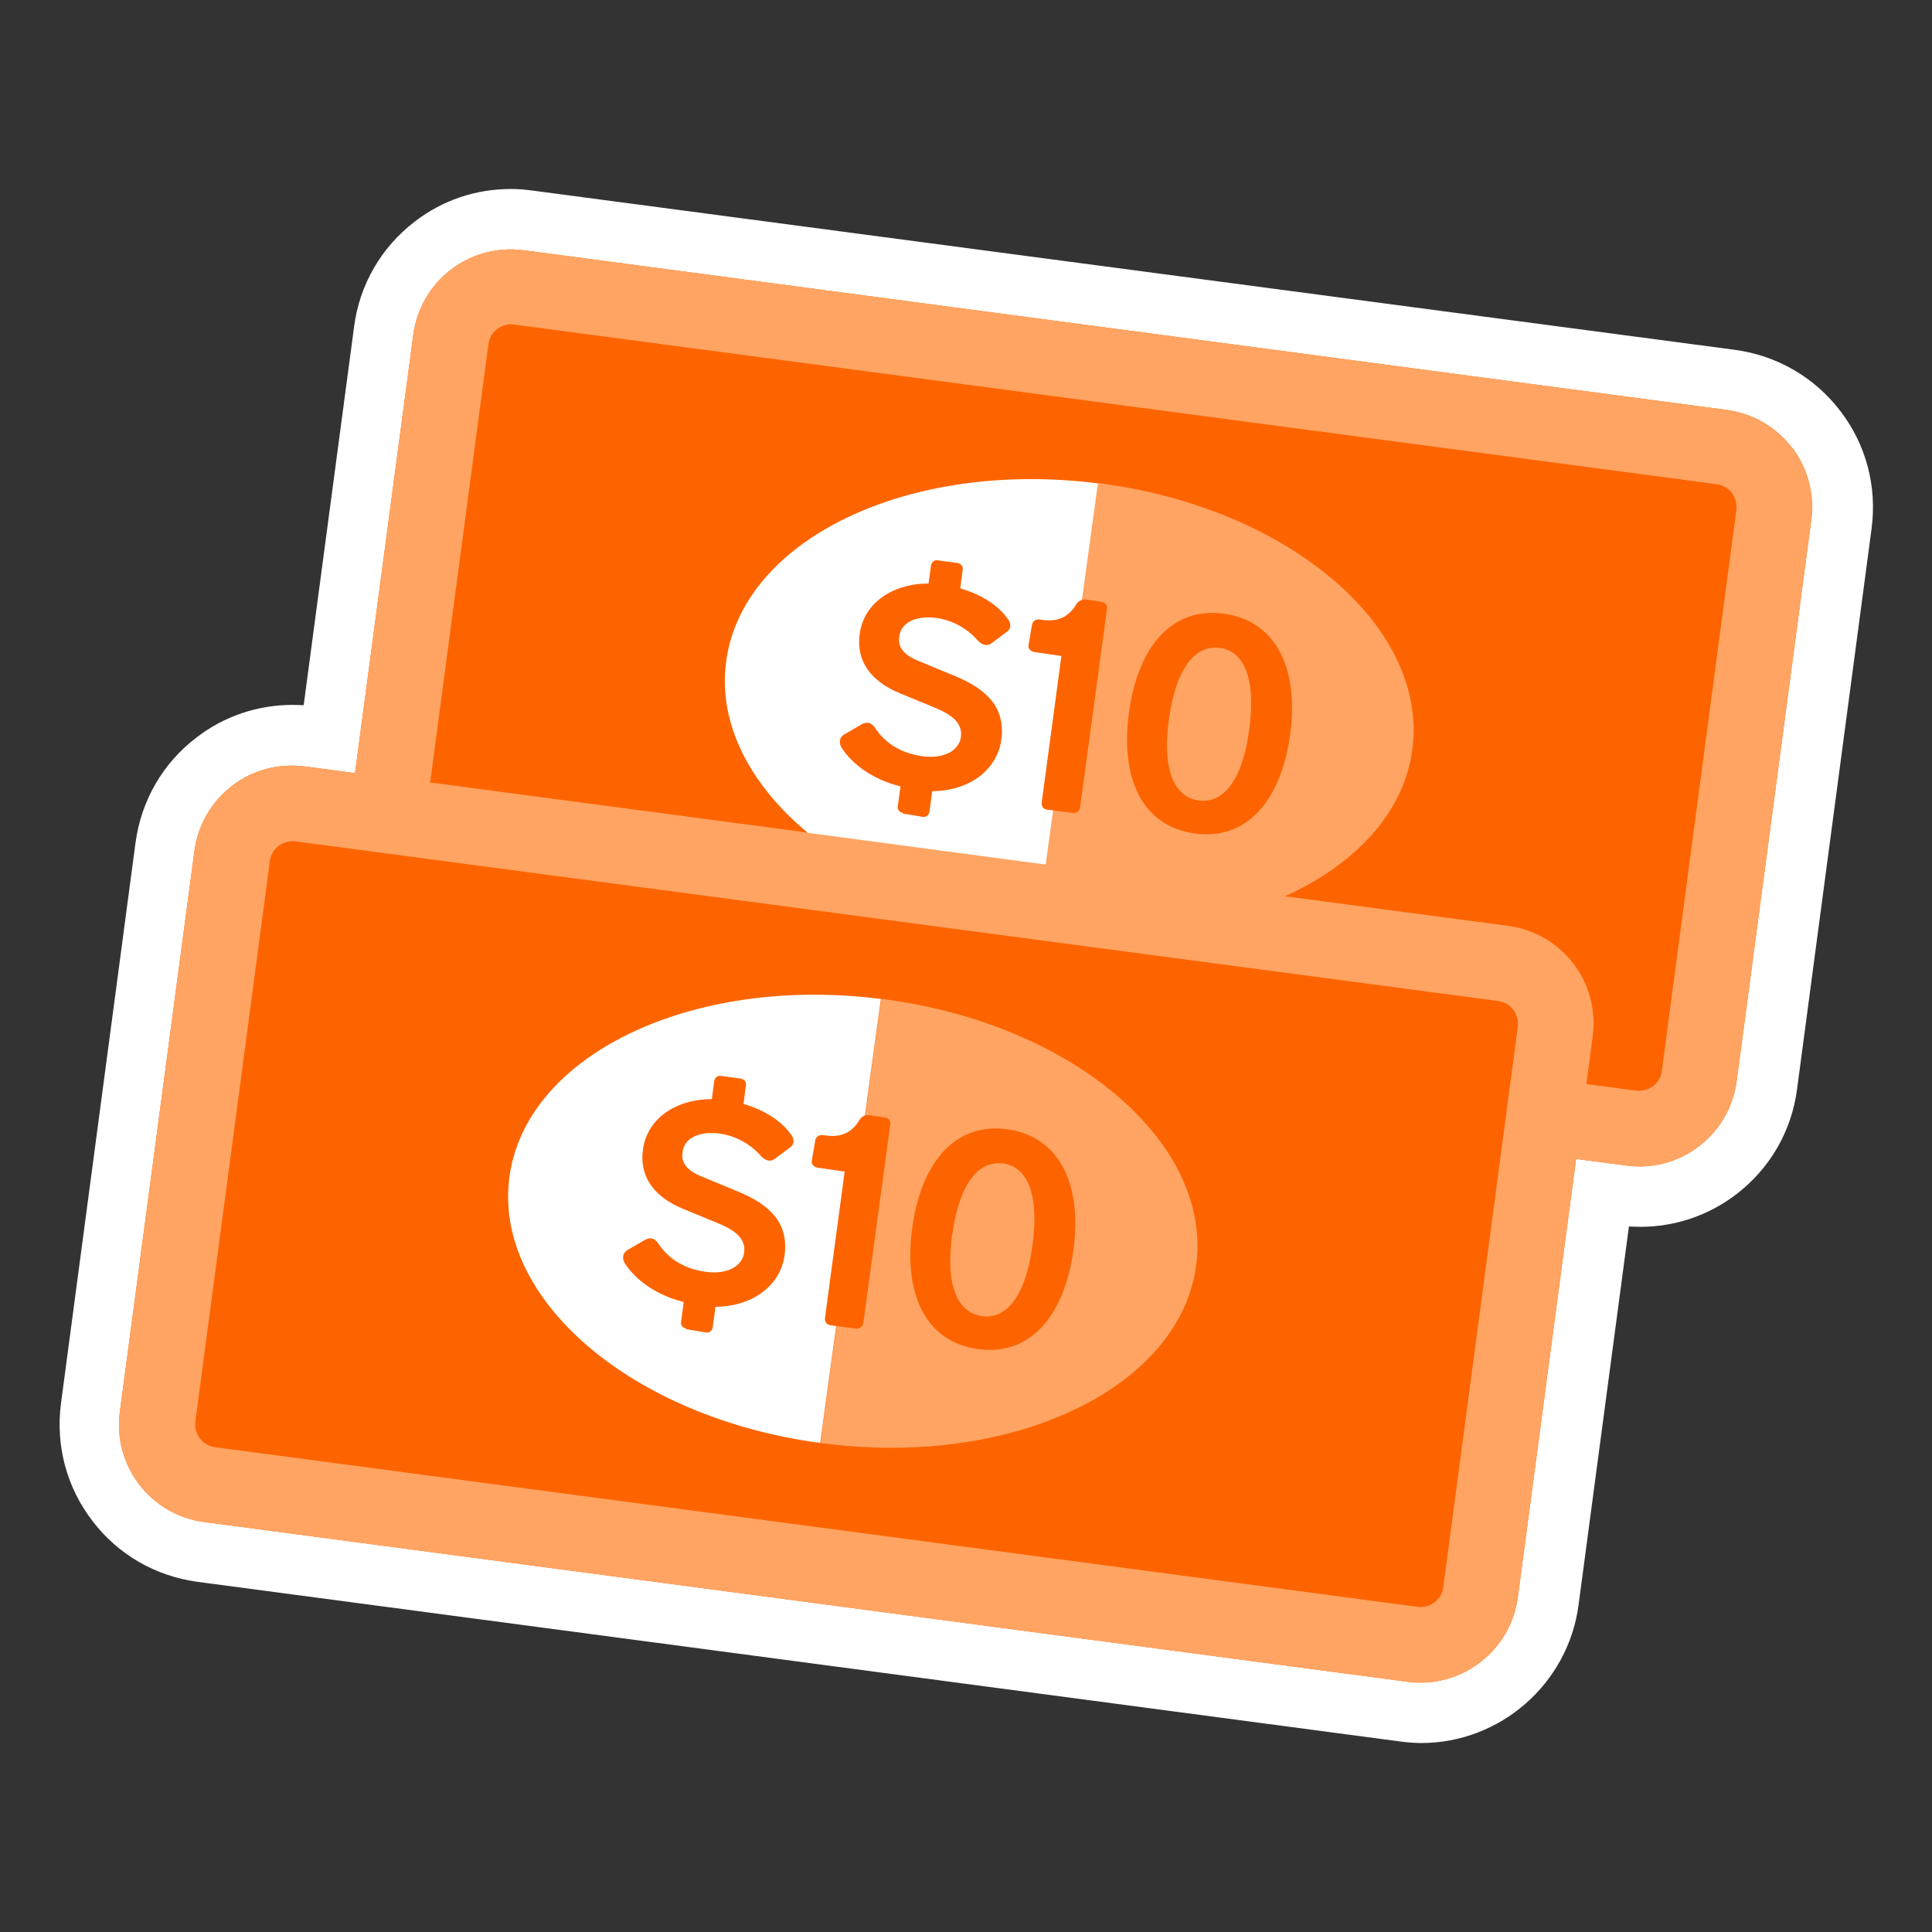
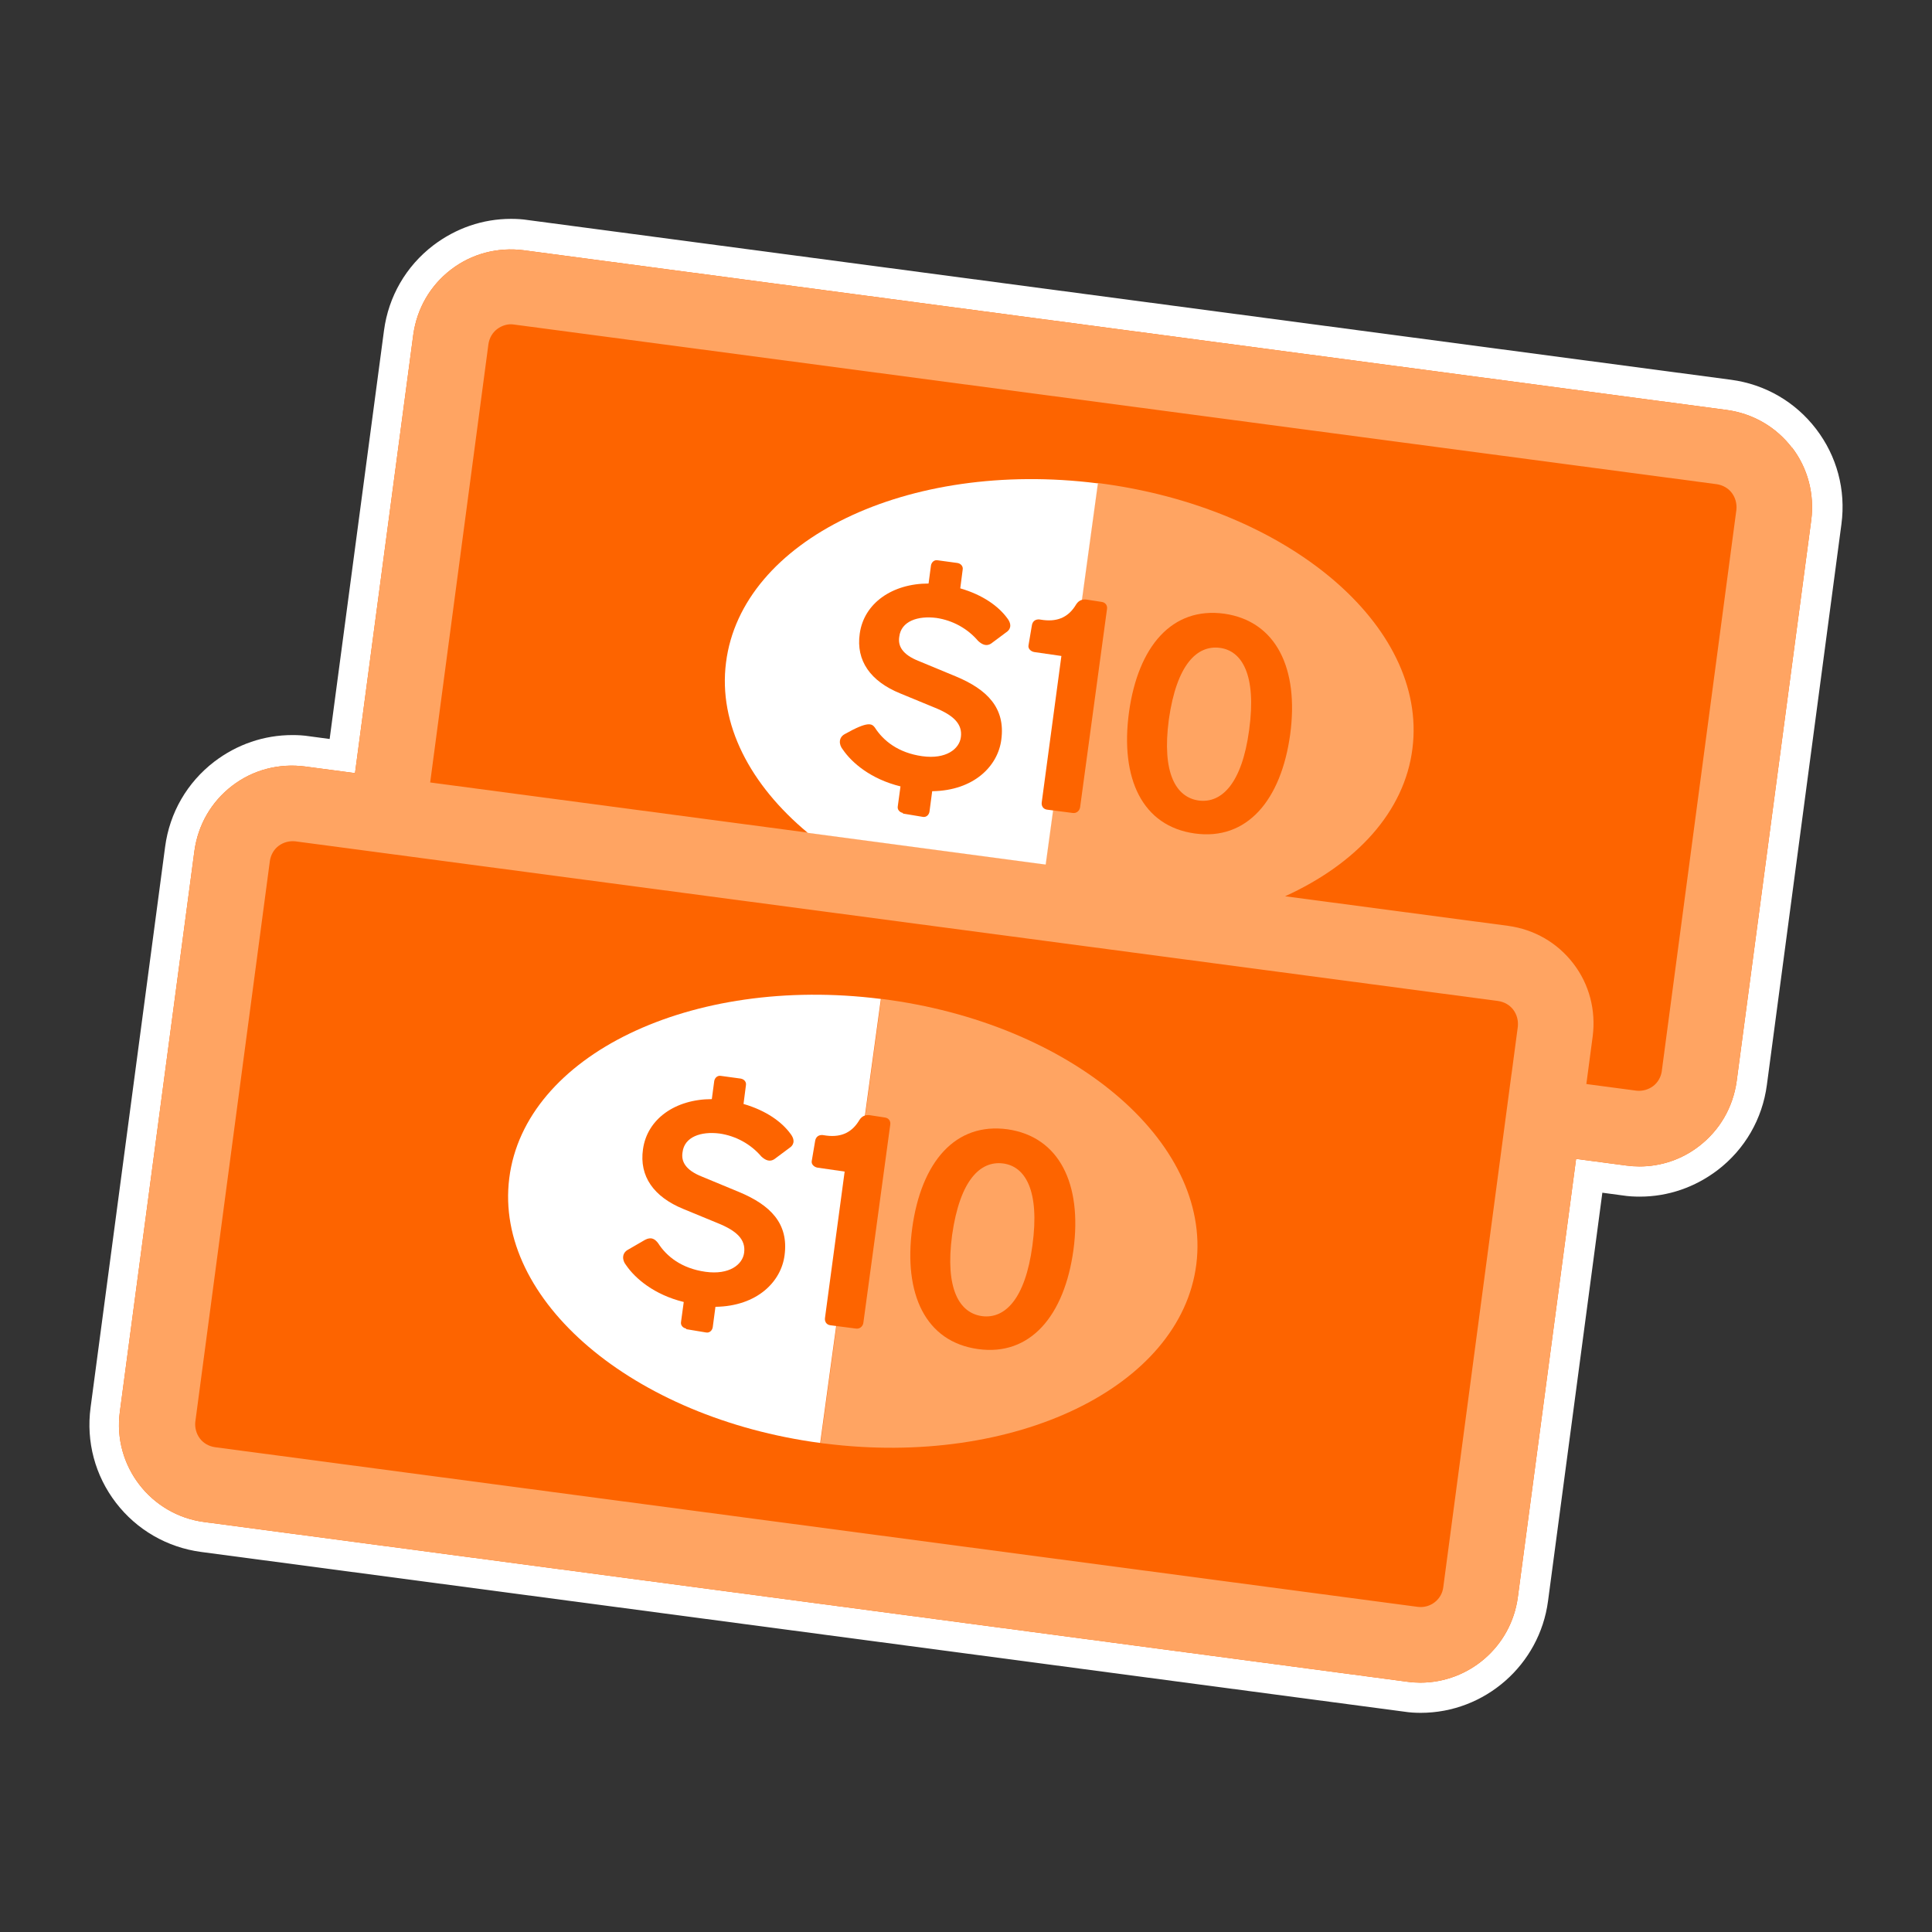
<svg xmlns="http://www.w3.org/2000/svg" width="64" height="64" viewBox="0 0 64 64" fill="none">
  <rect x="0" y="0" width="64" height="64" fill="#333333" stroke="none" />
  <path d="M47.07 56.74C46.88 56.74 46.7 56.73 46.51 56.7L6.66 51.41C5.54 51.26 4.53 50.68 3.84 49.78C3.15 48.88 2.85 47.76 3 46.63L5.47 28.05C5.62 26.92 6.2 25.92 7.1 25.23C7.85 24.66 8.74 24.35 9.69 24.35C9.87 24.35 10.06 24.36 10.25 24.39L10.92 24.48L12.72 10.95C12.87 9.82 13.45 8.82 14.35 8.13C15.1 7.56 15.99 7.25 16.93 7.25C17.11 7.25 17.3 7.26 17.49 7.29L57.34 12.58C58.47 12.73 59.47 13.31 60.16 14.21C60.85 15.11 61.15 16.23 61 17.36L58.53 35.94C58.38 37.07 57.8 38.07 56.9 38.76C56.15 39.33 55.26 39.64 54.32 39.64C54.13 39.64 53.94 39.63 53.75 39.6L53.08 39.51L51.28 53.04C51 55.15 49.19 56.74 47.06 56.74H47.07Z" fill="white" />
-   <path d="M16.93 8.26C17.07 8.26 17.22 8.26 17.36 8.29L57.21 13.58C58.07 13.69 58.84 14.14 59.37 14.83C59.9 15.52 60.13 16.38 60.01 17.24L57.54 35.82C57.43 36.68 56.98 37.45 56.29 37.98C55.72 38.42 55.03 38.65 54.32 38.65C54.18 38.65 54.03 38.65 53.88 38.62L52.22 38.4L50.29 52.92C50.07 54.55 48.67 55.75 47.06 55.75C46.92 55.75 46.77 55.75 46.63 55.72L6.78 50.43C5 50.19 3.74 48.55 3.98 46.78L6.45 28.2C6.56 27.34 7.01 26.57 7.7 26.04C8.28 25.6 8.97 25.37 9.68 25.37C9.82 25.37 9.97 25.37 10.11 25.4L11.77 25.62L13.7 11.1C13.81 10.24 14.26 9.47 14.95 8.94C15.53 8.5 16.22 8.27 16.93 8.27M16.93 6.26C15.76 6.26 14.66 6.63 13.74 7.34C12.63 8.19 11.91 9.43 11.73 10.82L10.06 23.36C9.94 23.36 9.82 23.35 9.7 23.35C8.54 23.35 7.43 23.72 6.51 24.43C5.39 25.28 4.68 26.52 4.49 27.91L2.02 46.49C1.84 47.88 2.2 49.26 3.06 50.38C3.91 51.5 5.15 52.21 6.54 52.4L46.39 57.69C46.62 57.72 46.85 57.74 47.08 57.74C49.7 57.74 51.94 55.78 52.29 53.18L53.96 40.63C54.08 40.63 54.21 40.64 54.33 40.64C55.49 40.64 56.59 40.27 57.52 39.56C58.63 38.71 59.35 37.47 59.53 36.08L62 17.5C62.18 16.11 61.82 14.73 60.96 13.61C60.11 12.5 58.87 11.78 57.48 11.59L17.62 6.31C17.39 6.28 17.15 6.26 16.93 6.26Z" fill="white" />
  <path d="M59.36 14.83C58.83 14.14 58.07 13.7 57.2 13.58L17.35 8.29C16.49 8.18 15.63 8.4 14.94 8.93C14.25 9.46 13.81 10.22 13.69 11.09L11.76 25.61L10.1 25.39C9.24 25.28 8.38 25.5 7.69 26.03C7 26.56 6.56 27.32 6.44 28.19L3.97 46.77C3.73 48.55 4.99 50.19 6.77 50.42L46.62 55.71C46.76 55.73 46.91 55.74 47.05 55.74C48.66 55.74 50.06 54.55 50.28 52.91L52.21 38.39L53.87 38.61C54.02 38.63 54.16 38.64 54.31 38.64C55.02 38.64 55.71 38.41 56.28 37.97C56.97 37.44 57.41 36.68 57.53 35.81L60 17.23C60.11 16.37 59.89 15.51 59.36 14.82V14.83Z" fill="#FD6400" />
  <path d="M29.19 33.09L27.18 47.8C27.18 47.8 27.28 47.82 27.33 47.82C33.61 48.61 39.12 45.95 39.63 41.88C40.14 37.81 35.47 33.88 29.2 33.09H29.19Z" fill="#FFA462" />
  <path d="M29.17 33.09C22.89 32.3 17.38 34.96 16.87 39.03C16.36 43.07 20.97 46.97 27.17 47.8L29.18 33.09C29.18 33.09 29.17 33.09 29.16 33.09H29.17Z" fill="white" />
  <path d="M22.73 44.01C22.62 43.99 22.54 43.9 22.56 43.79L22.65 43.13C21.67 42.89 21.04 42.35 20.74 41.91C20.6 41.74 20.6 41.51 20.8 41.4L21.37 41.07C21.58 40.96 21.7 41.05 21.8 41.18C22.08 41.62 22.58 42.02 23.37 42.13C24.16 42.24 24.6 41.89 24.65 41.5C24.71 41.06 24.4 40.77 23.78 40.52L22.64 40.05C21.66 39.65 21.17 38.97 21.3 38.07C21.44 37.06 22.38 36.41 23.58 36.41L23.66 35.81C23.68 35.7 23.77 35.62 23.88 35.64L24.54 35.73C24.65 35.75 24.73 35.84 24.71 35.95L24.63 36.57C25.39 36.79 25.9 37.17 26.18 37.55C26.37 37.79 26.27 37.95 26.16 38.02L25.65 38.4C25.51 38.49 25.37 38.45 25.22 38.31C24.87 37.9 24.38 37.63 23.84 37.55C23.22 37.47 22.67 37.66 22.61 38.17C22.56 38.47 22.7 38.76 23.26 38.98L24.49 39.49C25.52 39.92 26.13 40.53 25.99 41.58C25.88 42.45 25.09 43.27 23.7 43.29L23.61 43.97C23.59 44.08 23.5 44.16 23.39 44.14L22.73 44.03V44.01Z" fill="#FD6400" />
  <path d="M27 37.81C27.02 37.65 27.13 37.59 27.25 37.6L27.39 37.62C27.9 37.68 28.24 37.49 28.47 37.1C28.56 36.96 28.68 36.93 28.8 36.94L29.32 37.02C29.45 37.04 29.51 37.15 29.49 37.26L28.6 43.82C28.58 43.95 28.47 44.03 28.35 44.01L27.5 43.9C27.37 43.88 27.31 43.77 27.33 43.65L27.98 38.81L27.08 38.68C26.97 38.66 26.87 38.57 26.89 38.46L27 37.81Z" fill="#FD6400" />
  <path d="M35.56 41.4C35.26 43.6 34.12 44.93 32.4 44.69C30.66 44.45 29.92 42.87 30.22 40.67C30.52 38.5 31.64 37.17 33.38 37.41C35.1 37.66 35.85 39.23 35.56 41.4ZM34.2 41.26C34.45 39.43 33.96 38.63 33.22 38.54C32.48 38.45 31.8 39.08 31.54 40.91C31.3 42.7 31.78 43.5 32.54 43.6C33.28 43.69 33.96 43.05 34.2 41.26Z" fill="#FD6400" />
  <path d="M14.26 25.94L26.76 27.6L14.26 25.94Z" fill="#FFA462" />
  <path d="M59.36 14.83C58.83 14.14 58.07 13.7 57.2 13.58L17.35 8.29C16.49 8.18 15.63 8.4 14.94 8.93C14.25 9.46 13.81 10.22 13.69 11.09L11.76 25.61L10.1 25.39C9.24 25.28 8.38 25.5 7.69 26.03C7 26.56 6.56 27.32 6.44 28.19L3.97 46.77C3.73 48.55 4.99 50.19 6.77 50.42L46.62 55.71C46.76 55.73 46.91 55.74 47.05 55.74C48.66 55.74 50.06 54.55 50.28 52.91L52.21 38.39L53.87 38.61C54.02 38.63 54.16 38.64 54.31 38.64C55.02 38.64 55.71 38.41 56.28 37.97C56.97 37.44 57.41 36.68 57.53 35.81L60 17.23C60.11 16.37 59.89 15.51 59.36 14.82V14.83ZM50.07 35.58L49.74 38.06L47.81 52.58C47.76 52.99 47.38 53.28 46.97 53.23L7.12 47.94C6.92 47.91 6.74 47.81 6.62 47.65C6.5 47.49 6.45 47.29 6.47 47.1L8.94 28.52C8.97 28.32 9.07 28.14 9.23 28.02C9.39 27.9 9.59 27.85 9.78 27.87L11.44 28.09L13.92 28.42L49.63 33.16C49.83 33.19 50.01 33.29 50.13 33.45C50.25 33.61 50.3 33.81 50.28 34.01L50.07 35.59V35.58ZM55.05 35.48C55.02 35.68 54.92 35.86 54.76 35.98C54.6 36.1 54.4 36.15 54.21 36.13L52.55 35.91L52.76 34.33C52.87 33.47 52.65 32.61 52.12 31.92C51.59 31.23 50.83 30.79 49.96 30.67L42.57 29.69C44.92 28.62 46.53 26.9 46.79 24.79C47.3 20.72 42.63 16.79 36.36 16L34.63 28.63L26.75 27.58L14.25 25.92L16.18 11.4C16.21 11.2 16.31 11.02 16.47 10.9C16.63 10.78 16.83 10.72 17.02 10.75L56.87 16.04C57.07 16.07 57.25 16.17 57.37 16.33C57.49 16.49 57.54 16.69 57.52 16.89L55.05 35.47V35.48Z" fill="#FFA462" />
  <path d="M36.37 16.01C36.37 16.01 36.36 16.01 36.35 16.01C30.07 15.22 24.56 17.88 24.05 21.95C23.79 23.99 24.85 26 26.76 27.59L34.64 28.64L36.37 16.01Z" fill="white" />
-   <path d="M29.91 26.93C29.8 26.91 29.72 26.82 29.74 26.71L29.83 26.05C28.85 25.81 28.22 25.27 27.92 24.83C27.78 24.66 27.78 24.43 27.98 24.32L28.55 23.99C28.76 23.88 28.88 23.97 28.98 24.1C29.26 24.54 29.76 24.94 30.55 25.05C31.34 25.16 31.78 24.81 31.83 24.42C31.89 23.98 31.58 23.69 30.96 23.44L29.82 22.97C28.84 22.57 28.35 21.89 28.48 20.99C28.62 19.98 29.56 19.33 30.76 19.33L30.84 18.73C30.86 18.62 30.95 18.54 31.06 18.56L31.72 18.65C31.83 18.67 31.91 18.76 31.89 18.87L31.81 19.49C32.57 19.71 33.08 20.09 33.36 20.47C33.55 20.71 33.45 20.87 33.34 20.94L32.83 21.32C32.69 21.41 32.55 21.37 32.4 21.23C32.05 20.82 31.56 20.55 31.02 20.47C30.4 20.39 29.85 20.58 29.79 21.09C29.74 21.39 29.88 21.68 30.44 21.9L31.67 22.41C32.7 22.84 33.31 23.45 33.17 24.5C33.06 25.37 32.27 26.19 30.88 26.21L30.79 26.89C30.77 27 30.68 27.08 30.57 27.06L29.91 26.95V26.93Z" fill="#FD6400" />
+   <path d="M29.91 26.93C29.8 26.91 29.72 26.82 29.74 26.71L29.83 26.05C28.85 25.81 28.22 25.27 27.92 24.83C27.78 24.66 27.78 24.43 27.98 24.32C28.76 23.88 28.88 23.97 28.98 24.1C29.26 24.54 29.76 24.94 30.55 25.05C31.34 25.16 31.78 24.81 31.83 24.42C31.89 23.98 31.58 23.69 30.96 23.44L29.82 22.97C28.84 22.57 28.35 21.89 28.48 20.99C28.62 19.98 29.56 19.33 30.76 19.33L30.84 18.73C30.86 18.62 30.95 18.54 31.06 18.56L31.72 18.65C31.83 18.67 31.91 18.76 31.89 18.87L31.81 19.49C32.57 19.71 33.08 20.09 33.36 20.47C33.55 20.71 33.45 20.87 33.34 20.94L32.83 21.32C32.69 21.41 32.55 21.37 32.4 21.23C32.05 20.82 31.56 20.55 31.02 20.47C30.4 20.39 29.85 20.58 29.79 21.09C29.74 21.39 29.88 21.68 30.44 21.9L31.67 22.41C32.7 22.84 33.31 23.45 33.17 24.5C33.06 25.37 32.27 26.19 30.88 26.21L30.79 26.89C30.77 27 30.68 27.08 30.57 27.06L29.91 26.95V26.93Z" fill="#FD6400" />
  <path d="M34.18 20.73C34.2 20.57 34.31 20.51 34.43 20.52L34.57 20.54C35.08 20.6 35.42 20.41 35.65 20.02C35.74 19.88 35.86 19.85 35.98 19.86L36.5 19.94C36.63 19.96 36.69 20.07 36.67 20.18L35.78 26.74C35.76 26.87 35.65 26.95 35.53 26.93L34.68 26.82C34.55 26.8 34.49 26.69 34.51 26.57L35.16 21.73L34.26 21.6C34.15 21.58 34.05 21.49 34.07 21.38L34.18 20.73Z" fill="#FD6400" />
  <path d="M42.74 24.32C42.44 26.52 41.3 27.85 39.58 27.61C37.84 27.37 37.1 25.79 37.4 23.59C37.7 21.42 38.82 20.09 40.56 20.33C42.28 20.58 43.03 22.15 42.74 24.32ZM41.38 24.18C41.63 22.35 41.14 21.55 40.4 21.46C39.66 21.37 38.98 22 38.72 23.83C38.48 25.62 38.96 26.42 39.72 26.52C40.46 26.61 41.14 25.97 41.38 24.18Z" fill="#FD6400" />
</svg>